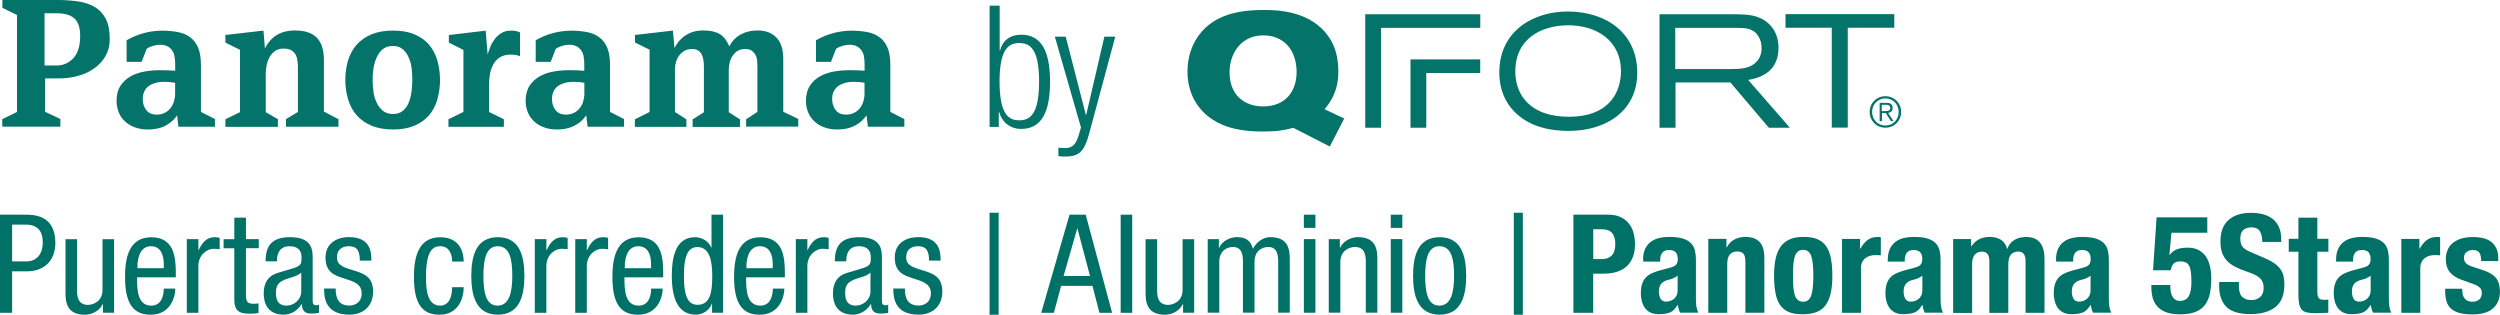
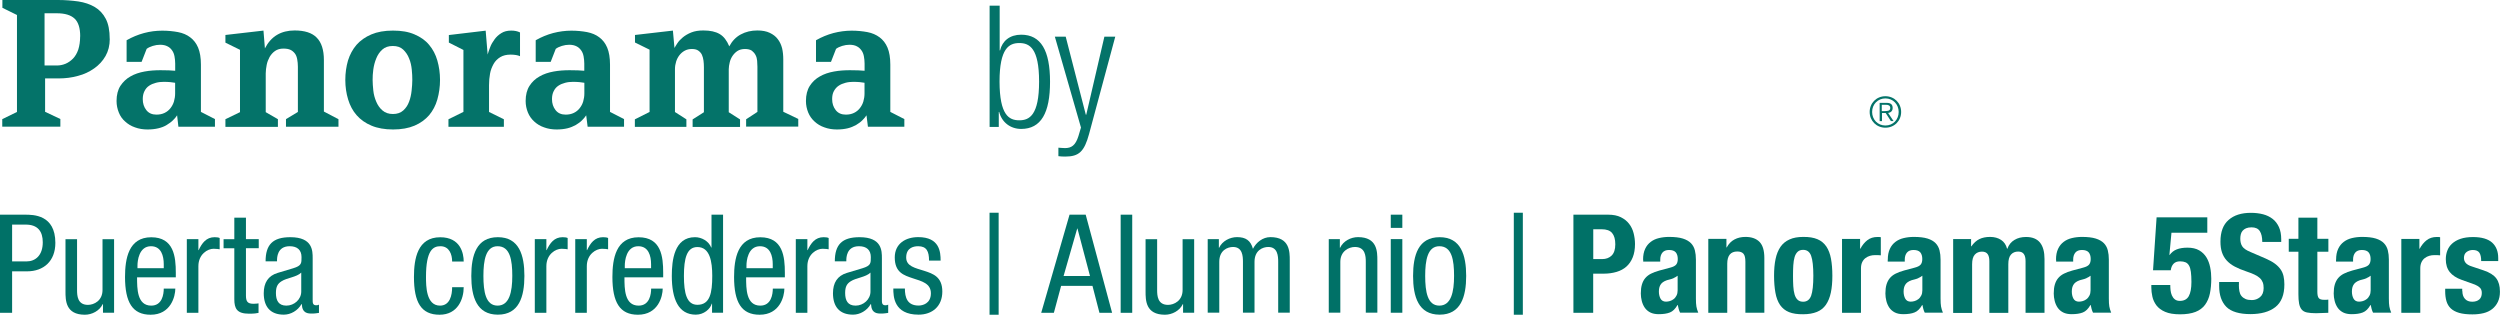
<svg xmlns="http://www.w3.org/2000/svg" id="uuid-e061c802-1695-40a6-8a4c-cdb318805bd2" data-name="Layer 1" viewBox="0 0 365.32 45.99">
  <defs>
    <style> .uuid-0e920095-693e-44bc-b1bb-644286ec1589 { fill: #007167; } .uuid-0e920095-693e-44bc-b1bb-644286ec1589, .uuid-18283aab-cf0b-4752-ad48-75aca7e420d1 { stroke-width: 0px; } .uuid-18283aab-cf0b-4752-ad48-75aca7e420d1 { fill: #047369; } </style>
  </defs>
  <g>
    <path class="uuid-0e920095-693e-44bc-b1bb-644286ec1589" d="m0,31.37h3.65c1.22,0,4.44,0,4.44,4.12,0,2.67-1.71,4.16-4.14,4.16H1.77v6.06H0v-14.34Zm1.77,6.83h2.11c1.29,0,2.37-.88,2.37-2.79,0-1.59-.72-2.59-2.49-2.59h-1.99v5.38Z" />
    <path class="uuid-0e920095-693e-44bc-b1bb-644286ec1589" d="m16.66,45.7h-1.61v-1.26h-.04c-.46.98-1.57,1.55-2.61,1.55-2.83,0-2.83-2.13-2.83-3.41v-7.63h1.69v7.43c0,.82.06,2.17,1.59,2.17.9,0,2.13-.62,2.13-2.17v-7.43h1.69v10.76Z" />
    <path class="uuid-0e920095-693e-44bc-b1bb-644286ec1589" d="m20.03,40.52c0,1.67,0,4.14,2.07,4.14,1.61,0,1.83-1.67,1.83-2.49h1.69c0,1.14-.66,3.82-3.61,3.82-2.65,0-3.74-1.81-3.74-5.52,0-2.67.52-5.8,3.83-5.8s3.59,2.85,3.59,5.18v.68h-5.66Zm3.9-1.33v-.58c0-1.21-.36-2.63-1.87-2.63-1.77,0-1.97,2.17-1.97,2.81v.4h3.84Z" />
    <path class="uuid-0e920095-693e-44bc-b1bb-644286ec1589" d="m27.3,34.94h1.69v1.61h.04c.48-1.02,1.1-1.89,2.33-1.89.34,0,.58.04.74.12v1.65c-.16-.02-.36-.08-.9-.08-.84,0-2.21.78-2.21,2.55v6.81h-1.69v-10.76Z" />
    <path class="uuid-0e920095-693e-44bc-b1bb-644286ec1589" d="m34.25,31.81h1.69v3.13h1.87v1.33h-1.87v6.91c0,.86.22,1.21,1.1,1.21.38,0,.56-.04.74-.06v1.39c-.22.06-.66.12-1.37.12-1.77,0-2.17-.72-2.17-2.13v-7.43h-1.57v-1.33h1.57v-3.13Z" />
    <path class="uuid-0e920095-693e-44bc-b1bb-644286ec1589" d="m38.81,38.19c0-2.43,1.04-3.53,3.61-3.53,3.27,0,3.27,1.97,3.27,3.09v6c0,.46-.02.86.52.86.22,0,.32-.04.4-.1v1.21c-.14.02-.56.1-.98.1-.62,0-1.47,0-1.53-1.39h-.04c-.54.96-1.57,1.55-2.59,1.55-2.01,0-2.93-1.21-2.93-3.13,0-1.53.64-2.55,2.03-2.97l2.27-.68c1.25-.38,1.22-.74,1.22-1.63,0-1.02-.6-1.59-1.73-1.59-1.85,0-1.85,1.71-1.85,2.11v.1h-1.69Zm5.2,1.65c-.66.66-2.11.76-2.87,1.26-.54.34-.82.76-.82,1.71,0,1.1.38,1.85,1.53,1.85s2.17-.92,2.17-2.05v-2.77Z" />
-     <path class="uuid-0e920095-693e-44bc-b1bb-644286ec1589" d="m52.58,38.09c0-1.37-.36-2.11-1.59-2.11-.54,0-1.75.14-1.75,1.65,0,1.29,1.33,1.53,2.65,1.95,1.29.42,2.63.88,2.63,3.03s-1.47,3.37-3.47,3.37c-3.65,0-3.69-2.71-3.69-3.82h1.69c0,1.31.34,2.49,2.01,2.49.54,0,1.79-.26,1.79-1.79,0-1.45-1.34-1.77-2.63-2.19-1.31-.44-2.65-.84-2.65-3.05,0-2.01,1.57-2.97,3.43-2.97,3.13,0,3.27,2.17,3.27,3.43h-1.69Z" />
    <path class="uuid-0e920095-693e-44bc-b1bb-644286ec1589" d="m66.07,38.21c0-1.04-.42-2.23-1.71-2.23-1.04,0-2.11.52-2.11,4.46,0,1.39.02,4.22,2.05,4.22,1.45,0,1.77-1.53,1.77-2.69h1.69c0,1.69-.84,4.02-3.53,4.02s-3.74-1.81-3.74-5.52c0-2.67.52-5.8,3.84-5.8,2.95,0,3.43,2.33,3.43,3.55h-1.69Z" />
    <path class="uuid-0e920095-693e-44bc-b1bb-644286ec1589" d="m72.75,34.66c3.11,0,3.88,2.63,3.88,5.66s-.78,5.66-3.88,5.66-3.88-2.63-3.88-5.66.76-5.66,3.88-5.66Zm2.11,5.66c0-2.33-.32-4.34-2.15-4.34-1.71,0-2.07,2.01-2.07,4.34s.34,4.34,2.07,4.34,2.15-2.01,2.15-4.34Z" />
    <path class="uuid-0e920095-693e-44bc-b1bb-644286ec1589" d="m78.15,34.94h1.69v1.61h.04c.48-1.02,1.1-1.89,2.33-1.89.34,0,.58.04.74.12v1.65c-.16-.02-.36-.08-.9-.08-.84,0-2.21.78-2.21,2.55v6.81h-1.69v-10.76Z" />
    <path class="uuid-0e920095-693e-44bc-b1bb-644286ec1589" d="m84.06,34.94h1.69v1.61h.04c.48-1.02,1.1-1.89,2.33-1.89.34,0,.58.04.74.12v1.65c-.16-.02-.36-.08-.9-.08-.84,0-2.21.78-2.21,2.55v6.81h-1.69v-10.76Z" />
    <path class="uuid-0e920095-693e-44bc-b1bb-644286ec1589" d="m91.25,40.52c0,1.67,0,4.14,2.07,4.14,1.61,0,1.83-1.67,1.83-2.49h1.69c0,1.14-.66,3.82-3.62,3.82-2.65,0-3.73-1.81-3.73-5.52,0-2.67.52-5.8,3.83-5.8s3.59,2.85,3.59,5.18v.68h-5.66Zm3.89-1.33v-.58c0-1.21-.36-2.63-1.87-2.63-1.77,0-1.97,2.17-1.97,2.81v.4h3.83Z" />
    <path class="uuid-0e920095-693e-44bc-b1bb-644286ec1589" d="m105.66,45.7h-1.61v-1.33h-.04c-.22.8-1.17,1.61-2.33,1.61-2.55,0-3.51-2.29-3.51-5.66,0-2.25.34-5.66,3.39-5.66.96,0,1.99.56,2.37,1.51h.04v-4.8h1.69v14.34Zm-3.75-1.16c1.85,0,2.17-1.75,2.17-4.22,0-2.09-.34-4.22-2.17-4.22-1.55,0-1.97,1.65-1.97,4.22s.42,4.22,1.97,4.22Z" />
    <path class="uuid-0e920095-693e-44bc-b1bb-644286ec1589" d="m109.03,40.52c0,1.67,0,4.14,2.07,4.14,1.61,0,1.83-1.67,1.83-2.49h1.69c0,1.14-.66,3.82-3.62,3.82-2.65,0-3.73-1.81-3.73-5.52,0-2.67.52-5.8,3.83-5.8s3.59,2.85,3.59,5.18v.68h-5.66Zm3.89-1.33v-.58c0-1.21-.36-2.63-1.87-2.63-1.77,0-1.97,2.17-1.97,2.81v.4h3.83Z" />
    <path class="uuid-0e920095-693e-44bc-b1bb-644286ec1589" d="m116.29,34.94h1.69v1.61h.04c.48-1.02,1.1-1.89,2.33-1.89.34,0,.58.04.74.12v1.65c-.16-.02-.36-.08-.9-.08-.84,0-2.21.78-2.21,2.55v6.81h-1.69v-10.76Z" />
    <path class="uuid-0e920095-693e-44bc-b1bb-644286ec1589" d="m121.99,38.19c0-2.43,1.04-3.53,3.61-3.53,3.27,0,3.27,1.97,3.27,3.09v6c0,.46-.02.86.52.86.22,0,.32-.04.4-.1v1.21c-.14.02-.56.1-.98.1-.62,0-1.47,0-1.53-1.39h-.04c-.54.96-1.57,1.55-2.59,1.55-2.01,0-2.93-1.21-2.93-3.13,0-1.53.64-2.55,2.03-2.97l2.27-.68c1.25-.38,1.23-.74,1.23-1.63,0-1.02-.6-1.59-1.73-1.59-1.85,0-1.85,1.71-1.85,2.11v.1h-1.69Zm5.2,1.65c-.66.66-2.11.76-2.87,1.26-.54.34-.82.76-.82,1.71,0,1.1.38,1.85,1.53,1.85s2.17-.92,2.17-2.05v-2.77Z" />
    <path class="uuid-0e920095-693e-44bc-b1bb-644286ec1589" d="m135.76,38.09c0-1.37-.36-2.11-1.59-2.11-.54,0-1.75.14-1.75,1.65,0,1.29,1.33,1.53,2.65,1.95,1.29.42,2.63.88,2.63,3.03s-1.47,3.37-3.47,3.37c-3.65,0-3.69-2.71-3.69-3.82h1.69c0,1.31.34,2.49,2.01,2.49.54,0,1.79-.26,1.79-1.79,0-1.45-1.34-1.77-2.63-2.19-1.31-.44-2.65-.84-2.65-3.05,0-2.01,1.57-2.97,3.43-2.97,3.13,0,3.27,2.17,3.27,3.43h-1.69Z" />
    <path class="uuid-0e920095-693e-44bc-b1bb-644286ec1589" d="m144.6,31.09h1.33v14.9h-1.33v-14.9Z" />
    <path class="uuid-0e920095-693e-44bc-b1bb-644286ec1589" d="m156.28,31.37h2.37l3.86,14.34h-1.85l-1.02-3.94h-4.58l-1.06,3.94h-1.85l4.14-14.34Zm-.86,8.96h3.86l-1.83-6.93h-.04l-1.99,6.93Z" />
    <path class="uuid-0e920095-693e-44bc-b1bb-644286ec1589" d="m163.76,31.37h1.69v14.34h-1.69v-14.34Z" />
    <path class="uuid-0e920095-693e-44bc-b1bb-644286ec1589" d="m174.49,45.7h-1.61v-1.26h-.04c-.46.98-1.57,1.55-2.61,1.55-2.83,0-2.83-2.13-2.83-3.41v-7.63h1.69v7.43c0,.82.06,2.17,1.59,2.17.9,0,2.13-.62,2.13-2.17v-7.43h1.69v10.76Z" />
    <path class="uuid-0e920095-693e-44bc-b1bb-644286ec1589" d="m176.5,34.94h1.61v1.26h.04c.46-.98,1.57-1.55,2.61-1.55,1.27,0,1.99.48,2.33,1.71.48-.94,1.43-1.71,2.55-1.71,2.83,0,2.83,2.13,2.83,3.41v7.63h-1.69v-7.43c0-.82-.06-2.17-1.45-2.17-.8,0-2.01.48-2.01,2.17v7.43h-1.69v-7.43c0-.82-.06-2.17-1.45-2.17-.8,0-2.01.48-2.01,2.17v7.43h-1.69v-10.76Z" />
-     <path class="uuid-0e920095-693e-44bc-b1bb-644286ec1589" d="m190.53,31.37h1.69v1.93h-1.69v-1.93Zm0,3.57h1.69v10.76h-1.69v-10.76Z" />
    <path class="uuid-0e920095-693e-44bc-b1bb-644286ec1589" d="m194.18,34.94h1.61v1.26h.04c.46-.98,1.57-1.55,2.61-1.55,2.83,0,2.83,2.13,2.83,3.41v7.63h-1.69v-7.43c0-.82-.06-2.17-1.59-2.17-.9,0-2.13.62-2.13,2.17v7.43h-1.69v-10.76Z" />
    <path class="uuid-0e920095-693e-44bc-b1bb-644286ec1589" d="m203.23,31.37h1.69v1.93h-1.69v-1.93Zm0,3.57h1.69v10.76h-1.69v-10.76Z" />
    <path class="uuid-0e920095-693e-44bc-b1bb-644286ec1589" d="m210.37,34.66c3.11,0,3.88,2.63,3.88,5.66s-.78,5.66-3.88,5.66-3.88-2.63-3.88-5.66.76-5.66,3.88-5.66Zm2.11,5.66c0-2.33-.32-4.34-2.15-4.34-1.71,0-2.07,2.01-2.07,4.34s.34,4.34,2.07,4.34,2.15-2.01,2.15-4.34Z" />
    <path class="uuid-0e920095-693e-44bc-b1bb-644286ec1589" d="m221.21,31.09h1.32v14.9h-1.32v-14.9Z" />
    <path class="uuid-0e920095-693e-44bc-b1bb-644286ec1589" d="m234.99,31.37c.74,0,1.36.12,1.86.37s.91.57,1.21.97c.31.4.53.86.66,1.38.13.52.2,1.04.2,1.58,0,.74-.11,1.38-.33,1.93s-.53,1-.92,1.35c-.39.35-.87.61-1.44.78s-1.19.26-1.87.26h-1.55v5.72h-2.89v-14.34h5.06Zm-.88,6.49c.58,0,1.04-.17,1.4-.52.35-.35.53-.89.53-1.63s-.15-1.27-.46-1.65-.82-.56-1.55-.56h-1.21v4.36h1.29Z" />
    <path class="uuid-0e920095-693e-44bc-b1bb-644286ec1589" d="m240.1,37.95c0-.63.1-1.15.3-1.58s.47-.76.81-1.02c.34-.26.74-.45,1.21-.56.46-.11.95-.17,1.48-.17.83,0,1.5.08,2.01.24.51.16.9.39,1.19.68.28.29.47.65.57,1.05.1.41.15.85.15,1.34v5.68c0,.51.02.9.07,1.18s.14.58.27.9h-2.65c-.09-.17-.16-.36-.21-.55s-.09-.38-.13-.57h-.04c-.32.56-.69.93-1.11,1.09-.42.17-.97.25-1.64.25-.48,0-.89-.08-1.23-.25-.33-.17-.6-.4-.8-.69-.2-.29-.35-.63-.44-.99s-.14-.73-.14-1.09c0-.51.05-.95.16-1.31.11-.37.27-.68.49-.94.22-.26.5-.48.84-.65s.75-.33,1.24-.46l1.57-.42c.42-.11.7-.25.86-.44s.24-.46.24-.82c0-.42-.1-.74-.29-.97-.2-.23-.53-.35-.99-.35-.43,0-.75.13-.96.38-.21.25-.32.6-.32,1.02v.3h-2.49v-.26Zm4.46,2.7c-.21.09-.41.15-.58.19-.56.12-.96.32-1.21.6-.24.28-.36.66-.36,1.14,0,.42.08.77.24,1.06.16.29.43.44.8.44.19,0,.38-.03.58-.09.2-.06.38-.16.55-.29.17-.13.3-.31.41-.52.11-.21.16-.47.16-.76v-2.13c-.19.15-.39.26-.6.35Z" />
    <path class="uuid-0e920095-693e-44bc-b1bb-644286ec1589" d="m252.28,34.9v1.26h.04c.29-.54.68-.93,1.14-1.17.47-.25,1-.37,1.61-.37.88,0,1.56.24,2.04.72.47.48.71,1.26.71,2.35v8.01h-2.77v-7.45c0-.56-.09-.95-.28-1.17-.19-.22-.49-.33-.9-.33-.98,0-1.47.6-1.47,1.79v7.17h-2.77v-10.8h2.65Z" />
    <path class="uuid-0e920095-693e-44bc-b1bb-644286ec1589" d="m259.46,37.85c.15-.71.39-1.3.72-1.78.33-.47.77-.84,1.32-1.08.54-.25,1.21-.37,2-.37.83-.01,1.52.1,2.07.33.55.23.98.59,1.31,1.07.32.48.55,1.08.68,1.79.13.71.2,1.54.2,2.49s-.07,1.74-.22,2.45c-.15.71-.39,1.3-.72,1.78-.33.48-.77.83-1.32,1.05s-1.21.34-2,.34c-.83.01-1.52-.09-2.07-.31s-.98-.57-1.31-1.04c-.32-.47-.55-1.07-.68-1.79-.13-.72-.2-1.54-.2-2.48s.07-1.74.22-2.45Zm2.59,3.98c.03.47.09.87.19,1.2.1.33.25.6.45.78.2.19.47.28.8.28.56,0,.95-.29,1.17-.88.21-.59.32-1.56.32-2.91s-.11-2.32-.32-2.91c-.21-.59-.6-.88-1.17-.88-.33,0-.6.09-.8.28-.2.19-.35.45-.45.78-.1.33-.16.74-.19,1.21-.03.47-.04.98-.04,1.53s.01,1.06.04,1.53Z" />
    <path class="uuid-0e920095-693e-44bc-b1bb-644286ec1589" d="m271.81,34.9v1.45h.04c.28-.52.62-.94,1.02-1.25.4-.31.89-.47,1.47-.47.08,0,.16,0,.25,0,.09,0,.17.02.25.03v2.65c-.15-.01-.29-.02-.43-.03s-.28,0-.43,0c-.24,0-.48.03-.72.1-.24.07-.46.18-.66.33-.2.15-.36.35-.48.6-.12.25-.18.55-.18.91v6.49h-2.77v-10.8h2.65Z" />
    <path class="uuid-0e920095-693e-44bc-b1bb-644286ec1589" d="m275.86,37.95c0-.63.1-1.15.3-1.58s.47-.76.81-1.02c.34-.26.74-.45,1.21-.56.46-.11.95-.17,1.48-.17.83,0,1.5.08,2.01.24.51.16.9.39,1.18.68.28.29.47.65.57,1.05s.15.85.15,1.34v5.68c0,.51.02.9.07,1.18.05.28.14.58.27.9h-2.65c-.09-.17-.16-.36-.21-.55s-.09-.38-.13-.57h-.04c-.32.56-.69.93-1.12,1.09-.42.17-.97.25-1.64.25-.48,0-.89-.08-1.23-.25-.33-.17-.6-.4-.8-.69-.2-.29-.35-.63-.44-.99s-.14-.73-.14-1.09c0-.51.05-.95.16-1.31s.27-.68.49-.94c.22-.26.5-.48.84-.65.34-.17.75-.33,1.23-.46l1.57-.42c.42-.11.7-.25.86-.44.16-.19.24-.46.24-.82,0-.42-.1-.74-.29-.97-.19-.23-.53-.35-.99-.35-.43,0-.75.13-.96.38-.21.25-.32.6-.32,1.02v.3h-2.49v-.26Zm4.46,2.7c-.21.09-.41.15-.58.19-.56.12-.96.32-1.21.6-.24.28-.36.66-.36,1.14,0,.42.08.77.24,1.06s.43.44.8.44c.19,0,.38-.03.58-.09.2-.06.38-.16.55-.29s.3-.31.41-.52.16-.47.16-.76v-2.13c-.19.15-.39.26-.6.35Z" />
    <path class="uuid-0e920095-693e-44bc-b1bb-644286ec1589" d="m288.03,34.9v1.1h.04c.35-.5.74-.85,1.17-1.06s.95-.32,1.56-.32c.64,0,1.18.15,1.62.44.43.29.73.72.87,1.29h.04c.21-.58.56-1.01,1.04-1.29.47-.29,1.04-.43,1.7-.43.92,0,1.6.28,2.04.83s.65,1.36.65,2.4v7.85h-2.77v-7.55c0-.46-.08-.8-.25-1.04-.17-.24-.45-.36-.83-.36-.44,0-.79.15-1.05.44-.26.29-.39.76-.39,1.41v7.11h-2.77v-7.55c0-.46-.08-.8-.25-1.04-.17-.24-.45-.36-.83-.36-.44,0-.79.15-1.05.44-.26.29-.39.76-.39,1.41v7.11h-2.77v-10.8h2.65Z" />
    <path class="uuid-0e920095-693e-44bc-b1bb-644286ec1589" d="m300.44,37.95c0-.63.1-1.15.3-1.58s.47-.76.81-1.02c.34-.26.74-.45,1.21-.56.46-.11.95-.17,1.48-.17.83,0,1.5.08,2.01.24.51.16.9.39,1.19.68.28.29.47.65.57,1.05.1.41.15.85.15,1.34v5.68c0,.51.02.9.07,1.18s.14.58.27.9h-2.65c-.09-.17-.16-.36-.21-.55s-.09-.38-.13-.57h-.04c-.32.56-.69.93-1.11,1.09-.42.17-.97.25-1.64.25-.48,0-.89-.08-1.23-.25-.33-.17-.6-.4-.8-.69-.2-.29-.35-.63-.44-.99s-.14-.73-.14-1.09c0-.51.05-.95.16-1.31.11-.37.27-.68.49-.94.22-.26.5-.48.84-.65s.75-.33,1.24-.46l1.57-.42c.42-.11.7-.25.86-.44s.24-.46.24-.82c0-.42-.1-.74-.29-.97-.2-.23-.53-.35-.99-.35-.43,0-.75.13-.96.38-.21.25-.32.6-.32,1.02v.3h-2.49v-.26Zm4.46,2.7c-.21.09-.41.15-.58.19-.56.12-.96.32-1.21.6-.24.28-.36.66-.36,1.14,0,.42.08.77.24,1.06.16.29.43.44.8.44.19,0,.38-.03.58-.09.2-.06.38-.16.55-.29.17-.13.3-.31.41-.52.11-.21.16-.47.16-.76v-2.13c-.19.15-.39.26-.6.35Z" />
    <path class="uuid-0e920095-693e-44bc-b1bb-644286ec1589" d="m317.31,34.02l-.3,3.23h.04c.27-.37.62-.65,1.04-.81.43-.17.95-.25,1.57-.25.68,0,1.25.13,1.7.39.45.26.8.61,1.06,1.03.26.43.44.91.55,1.46.11.54.16,1.09.16,1.66,0,.79-.07,1.51-.2,2.15-.13.64-.37,1.19-.71,1.66-.34.46-.81.81-1.4,1.04-.59.23-1.34.35-2.25.35s-1.62-.12-2.18-.36c-.56-.24-.98-.56-1.28-.95-.29-.4-.49-.82-.59-1.29-.1-.46-.15-.89-.15-1.3v-.38h2.77c0,.24.01.5.04.76.03.27.09.52.19.75.1.23.24.43.43.58.19.15.43.23.74.23.6,0,1.04-.23,1.3-.69.26-.46.39-1.15.39-2.08,0-.59-.03-1.08-.08-1.47-.05-.39-.14-.7-.27-.92-.13-.23-.3-.39-.51-.48-.21-.09-.48-.14-.8-.14-.42,0-.73.12-.95.35s-.36.55-.41.95h-2.59l.52-7.73h7.41v2.25h-5.24Z" />
    <path class="uuid-0e920095-693e-44bc-b1bb-644286ec1589" d="m327.16,41.65c0,.33.03.64.08.91s.15.51.3.69c.15.19.35.33.59.44s.56.16.93.16c.44,0,.84-.14,1.19-.43.35-.29.53-.73.53-1.33,0-.32-.04-.6-.13-.83-.09-.23-.23-.45-.43-.63s-.46-.36-.79-.51c-.33-.15-.73-.31-1.21-.47-.64-.21-1.2-.45-1.67-.7-.47-.25-.86-.55-1.17-.89-.31-.34-.54-.74-.69-1.19-.15-.45-.22-.97-.22-1.56,0-1.42.39-2.48,1.19-3.17.79-.7,1.87-1.04,3.25-1.04.64,0,1.24.07,1.78.21.54.14,1.01.37,1.41.68s.7.72.92,1.2c.22.49.33,1.08.33,1.76v.4h-2.77c0-.68-.12-1.21-.36-1.58-.24-.37-.64-.55-1.21-.55-.32,0-.59.05-.8.14-.21.09-.38.22-.51.37-.13.15-.21.33-.26.53-.05.2-.07.41-.07.62,0,.44.09.81.28,1.11.19.3.59.58,1.2.83l2.23.96c.55.24,1,.49,1.35.75.35.26.62.54.83.84.21.3.35.63.43.99.08.36.12.76.12,1.21,0,1.51-.44,2.61-1.31,3.3-.88.69-2.1,1.03-3.67,1.03s-2.8-.35-3.5-1.06c-.7-.71-1.05-1.73-1.05-3.05v-.58h2.89v.42Z" />
    <path class="uuid-0e920095-693e-44bc-b1bb-644286ec1589" d="m338.63,31.81v3.09h1.61v1.89h-1.61v5.84c0,.43.06.73.19.91s.39.27.79.27c.11,0,.21,0,.32,0,.11,0,.21-.02.3-.03v1.93c-.31,0-.61.01-.89.03-.29.02-.59.03-.91.03-.54,0-.97-.04-1.32-.11-.34-.07-.6-.22-.78-.44-.18-.22-.3-.51-.37-.87s-.1-.82-.1-1.37v-6.19h-1.41v-1.89h1.41v-3.09h2.77Z" />
    <path class="uuid-0e920095-693e-44bc-b1bb-644286ec1589" d="m341.37,37.95c0-.63.1-1.15.3-1.58s.47-.76.81-1.02c.34-.26.74-.45,1.21-.56.46-.11.95-.17,1.48-.17.83,0,1.5.08,2.01.24.51.16.9.39,1.18.68.28.29.47.65.57,1.05s.15.85.15,1.34v5.68c0,.51.02.9.07,1.18.05.28.14.58.27.9h-2.65c-.09-.17-.16-.36-.21-.55s-.09-.38-.13-.57h-.04c-.32.56-.69.93-1.12,1.09-.42.17-.97.25-1.64.25-.48,0-.89-.08-1.23-.25-.33-.17-.6-.4-.8-.69-.2-.29-.35-.63-.44-.99s-.14-.73-.14-1.09c0-.51.05-.95.16-1.31s.27-.68.49-.94c.22-.26.5-.48.84-.65.34-.17.75-.33,1.23-.46l1.57-.42c.42-.11.7-.25.86-.44.16-.19.24-.46.24-.82,0-.42-.1-.74-.29-.97-.19-.23-.53-.35-.99-.35-.43,0-.75.13-.96.38-.21.25-.32.6-.32,1.02v.3h-2.49v-.26Zm4.46,2.7c-.21.09-.41.15-.58.19-.56.12-.96.32-1.21.6-.24.28-.36.66-.36,1.14,0,.42.08.77.24,1.06s.43.44.8.44c.19,0,.38-.03.58-.09.2-.06.38-.16.55-.29s.3-.31.41-.52.16-.47.16-.76v-2.13c-.19.15-.39.26-.6.35Z" />
    <path class="uuid-0e920095-693e-44bc-b1bb-644286ec1589" d="m353.54,34.9v1.45h.04c.28-.52.62-.94,1.02-1.25.4-.31.89-.47,1.47-.47.08,0,.16,0,.25,0,.09,0,.17.02.25.03v2.65c-.15-.01-.29-.02-.43-.03s-.28,0-.43,0c-.24,0-.48.03-.72.1-.24.07-.46.18-.66.33-.2.15-.36.35-.48.6-.12.25-.18.55-.18.91v6.49h-2.77v-10.8h2.65Z" />
    <path class="uuid-0e920095-693e-44bc-b1bb-644286ec1589" d="m359.82,42.53c0,.47.12.85.37,1.13.25.29.61.43,1.07.43.43,0,.77-.11,1.02-.32.25-.21.38-.54.38-.96,0-.35-.1-.61-.3-.79-.2-.18-.43-.32-.7-.43l-1.95-.7c-.76-.27-1.34-.65-1.73-1.13-.39-.49-.58-1.11-.58-1.88,0-.44.07-.86.22-1.25.15-.4.38-.74.7-1.03.32-.29.73-.53,1.23-.7s1.11-.26,1.82-.26c1.26,0,2.19.27,2.79.8.6.54.9,1.29.9,2.27v.44h-2.49c0-.56-.09-.97-.27-1.23-.18-.26-.5-.39-.95-.39-.35,0-.65.1-.91.29-.26.19-.39.49-.39.87,0,.27.08.51.25.72.17.21.48.4.95.54l1.67.56c.87.29,1.49.68,1.85,1.16.36.48.54,1.12.54,1.94,0,.58-.1,1.07-.3,1.5-.2.42-.48.77-.83,1.05-.36.28-.78.48-1.27.6-.49.12-1.03.18-1.62.18-.78,0-1.42-.07-1.94-.22-.52-.15-.92-.37-1.23-.66-.3-.29-.51-.65-.63-1.07-.12-.42-.18-.89-.18-1.42v-.38h2.49v.36Z" />
  </g>
  <g>
    <g>
      <path class="uuid-18283aab-cf0b-4752-ad48-75aca7e420d1" d="m16.04,5.69c0,.95-.21,1.78-.62,2.5s-.97,1.32-1.65,1.8-1.47.87-2.38,1.1c-.89.25-1.84.37-2.81.37h-1.99v4.88l2.23,1.05v1.12H.33v-1.1l2.15-1.05V2.19L.35,1.14V0h8.11c1.07,0,2.05.08,2.98.21.91.14,1.72.41,2.4.81s1.22.97,1.61,1.72c.39.74.58,1.72.58,2.94h.01Zm-4.32-.37c0-1.22-.27-2.09-.83-2.61-.54-.5-1.39-.77-2.56-.77h-1.82v7.63h1.78c.45,0,.87-.08,1.28-.25s.77-.43,1.1-.76c.33-.35.58-.77.77-1.32.17-.54.27-1.18.27-1.92h.01Z" />
      <path class="uuid-18283aab-cf0b-4752-ad48-75aca7e420d1" d="m26.07,18.53l-.19-1.68c-.15.25-.37.5-.62.74-.25.25-.56.46-.91.68s-.76.37-1.22.48-.99.17-1.57.17c-.66,0-1.28-.1-1.84-.31-.56-.19-1.03-.48-1.43-.85-.41-.35-.72-.79-.93-1.32-.21-.52-.33-1.08-.33-1.68,0-.89.19-1.63.56-2.21.39-.58.87-1.05,1.47-1.38.6-.35,1.3-.58,2.07-.72s1.55-.19,2.32-.19c.43,0,.83,0,1.22.02s.7.04.93.06v-1.05c0-.37-.04-.72-.1-1.05s-.17-.62-.35-.87c-.17-.25-.39-.46-.68-.6-.29-.15-.64-.23-1.08-.23-.35,0-.72.06-1.07.17s-.66.25-.89.43l-.74,1.9h-2.19v-3.16c.81-.46,1.65-.81,2.54-1.05s1.78-.35,2.67-.35c.83,0,1.61.08,2.3.21s1.3.39,1.78.76c.5.37.89.87,1.16,1.51s.41,1.47.41,2.48v6.91l2.05,1.05v1.12h-5.36.02Zm-.46-6.43c-.23-.04-.46-.06-.74-.1-.25-.02-.56-.04-.93-.04-.41,0-.79.04-1.16.14-.37.1-.7.23-.99.43-.29.19-.52.46-.68.79-.17.33-.25.72-.25,1.16,0,.64.17,1.16.52,1.61.35.45.85.66,1.47.66.46,0,.85-.08,1.2-.25s.62-.39.85-.68c.23-.29.41-.62.52-.99s.17-.77.17-1.16v-1.57h.02Z" />
      <path class="uuid-18283aab-cf0b-4752-ad48-75aca7e420d1" d="m41.79,18.53v-1.12l1.74-1.05v-6.62c0-.39-.04-.74-.1-1.08-.06-.33-.17-.62-.33-.83s-.37-.41-.64-.54-.62-.19-1.05-.19c-.48,0-.89.12-1.22.35s-.58.52-.79.87c-.19.35-.35.74-.43,1.16-.08.43-.14.85-.14,1.24v5.67l1.78,1.03v1.12h-7.67v-1.12l2.13-1.03V7.28l-2.13-1.05v-1.12l5.56-.64.21,2.6c.46-.89,1.05-1.55,1.78-1.98s1.59-.64,2.56-.64c1.47,0,2.56.35,3.23,1.05.7.7,1.05,1.8,1.05,3.27v7.53l2.13,1.12v1.1h-7.69.02Z" />
      <path class="uuid-18283aab-cf0b-4752-ad48-75aca7e420d1" d="m64.3,11.68c0,1.01-.14,1.96-.39,2.85s-.66,1.65-1.2,2.3c-.56.64-1.26,1.16-2.13,1.53s-1.92.56-3.14.56-2.29-.19-3.16-.56c-.89-.37-1.61-.89-2.17-1.53s-.97-1.41-1.24-2.3-.41-1.84-.41-2.85.14-1.96.39-2.83c.27-.87.68-1.63,1.24-2.29.56-.64,1.3-1.16,2.17-1.53s1.92-.56,3.16-.56,2.27.17,3.16.56c.87.37,1.59.87,2.13,1.53.54.64.95,1.41,1.2,2.29.25.87.39,1.82.39,2.83Zm-4.05,0c0-.45-.02-.97-.08-1.53s-.17-1.1-.39-1.61c-.19-.5-.48-.93-.87-1.3-.37-.35-.87-.52-1.51-.52s-1.14.17-1.53.52-.68.77-.89,1.3c-.21.5-.35,1.05-.43,1.61-.08.56-.1,1.08-.1,1.53s.04.97.1,1.55.21,1.12.43,1.63c.21.5.5.93.91,1.28s.91.52,1.53.52,1.12-.17,1.51-.52.66-.77.85-1.28c.19-.5.31-1.05.37-1.63.06-.58.1-1.08.1-1.55Z" />
      <path class="uuid-18283aab-cf0b-4752-ad48-75aca7e420d1" d="m75.99,8.21c-.19-.08-.39-.14-.6-.17s-.46-.06-.76-.06c-.62,0-1.12.12-1.53.37s-.74.58-.97.99-.43.89-.52,1.41c-.1.54-.15,1.1-.15,1.7v3.91l2.17,1.07v1.1h-8.1v-1.1l2.19-1.08V7.3l-2.13-1.08v-1.1l5.38-.64.29,3.49c.08-.31.21-.68.37-1.08.15-.41.37-.77.64-1.14.25-.35.58-.66.99-.91.39-.25.87-.37,1.45-.37.46,0,.91.08,1.28.27v3.49-.02Z" />
      <path class="uuid-18283aab-cf0b-4752-ad48-75aca7e420d1" d="m85.87,18.53l-.21-1.68c-.15.25-.37.48-.62.74s-.56.46-.91.68c-.35.19-.76.37-1.22.48s-.99.17-1.57.17c-.66,0-1.28-.1-1.84-.31-.56-.19-1.03-.48-1.43-.85-.41-.37-.72-.81-.93-1.32-.21-.52-.33-1.08-.33-1.68,0-.89.19-1.63.56-2.21.37-.58.87-1.05,1.47-1.38.6-.35,1.3-.58,2.07-.72s1.55-.19,2.32-.19c.43,0,.83,0,1.22.02s.7.04.93.06v-1.05c0-.37-.04-.72-.1-1.05s-.17-.62-.35-.87-.39-.46-.68-.6c-.29-.15-.64-.23-1.08-.23-.35,0-.72.06-1.07.17s-.66.25-.89.43l-.74,1.9h-2.19v-3.16c.81-.46,1.65-.81,2.54-1.05.89-.23,1.78-.35,2.67-.35.83,0,1.61.08,2.3.21.7.14,1.3.39,1.78.76.5.37.89.87,1.16,1.51s.41,1.47.41,2.48v6.91l2.05,1.05v1.12h-5.35.03Zm-.46-6.43c-.23-.04-.46-.06-.74-.1-.25-.02-.56-.04-.93-.04-.41,0-.79.04-1.16.14s-.7.23-.99.43c-.29.19-.52.46-.68.79-.17.33-.25.72-.25,1.16,0,.64.17,1.16.52,1.61.35.45.85.66,1.47.66.46,0,.85-.08,1.2-.25s.62-.39.85-.68c.23-.29.41-.62.52-.99s.17-.77.17-1.16v-1.57h.02Z" />
      <path class="uuid-18283aab-cf0b-4752-ad48-75aca7e420d1" d="m109.03,18.53v-1.1l1.65-1.08v-6.6c0-.27-.02-.58-.04-.87s-.1-.58-.23-.83-.31-.46-.54-.64c-.25-.17-.58-.25-1.01-.25s-.81.1-1.1.29-.52.43-.72.72c-.19.29-.33.6-.41.95s-.14.68-.14.99v6.29l1.65,1.05v1.1h-6.93v-1.1l1.65-1.05v-6.57c0-.33-.02-.66-.06-.97s-.12-.6-.23-.85-.31-.46-.54-.62-.54-.23-.93-.23-.74.08-1.05.25-.56.39-.77.66-.37.58-.48.93-.17.72-.17,1.1v6.27l1.67,1.07v1.1h-7.53v-1.1l2.15-1.08V7.26l-2.13-1.05v-1.1l5.54-.64.23,2.54c.1-.17.23-.41.43-.7.19-.29.46-.58.79-.85s.74-.52,1.24-.72,1.08-.29,1.76-.29c1.01,0,1.78.17,2.38.52s1.05.95,1.41,1.8c.41-.77.97-1.36,1.68-1.74.72-.39,1.53-.58,2.42-.58.74,0,1.34.12,1.82.35s.87.52,1.16.91c.29.37.5.81.64,1.34.12.52.17,1.07.17,1.65v7.63l2.19,1.05v1.12h-7.61v.04h-.01Z" />
      <path class="uuid-18283aab-cf0b-4752-ad48-75aca7e420d1" d="m126.83,18.53l-.21-1.68c-.15.25-.37.48-.62.74s-.56.46-.91.68c-.35.19-.76.37-1.22.48s-.99.17-1.57.17c-.66,0-1.28-.1-1.84-.31-.56-.19-1.03-.48-1.43-.85-.41-.37-.72-.81-.93-1.32-.21-.52-.33-1.08-.33-1.68,0-.89.19-1.63.56-2.21.37-.58.87-1.05,1.47-1.38.6-.35,1.3-.58,2.07-.72s1.55-.19,2.32-.19c.43,0,.83,0,1.22.02s.7.04.93.06v-1.05c0-.37-.04-.72-.1-1.05s-.17-.62-.35-.87-.39-.46-.68-.6c-.27-.15-.64-.23-1.08-.23-.35,0-.72.06-1.07.17s-.66.25-.89.43l-.74,1.9h-2.19v-3.16c.81-.46,1.65-.81,2.54-1.05.89-.23,1.78-.35,2.67-.35.83,0,1.61.08,2.3.21s1.28.39,1.78.76.89.87,1.16,1.51.41,1.47.41,2.48v6.91l2.05,1.05v1.12h-5.35.03Zm-.46-6.43c-.23-.04-.46-.06-.74-.1-.25-.02-.56-.04-.93-.04-.41,0-.79.04-1.16.14s-.7.23-.99.43c-.29.19-.52.46-.7.79s-.25.72-.25,1.16c0,.64.17,1.16.52,1.61.35.45.85.66,1.47.66.46,0,.85-.08,1.2-.25s.62-.39.85-.68c.23-.29.41-.62.52-.99s.17-.77.17-1.16v-1.57h.04Z" />
      <path class="uuid-18283aab-cf0b-4752-ad48-75aca7e420d1" d="m144.59.83h1.49v6.53h.06c.33-1.39,1.43-2.29,3.08-2.29,2.9,0,4.22,2.32,4.22,6.88s-1.32,6.89-4.22,6.89c-1.57,0-2.83-.97-3.21-2.48h-.06v2.19h-1.34V.83h-.02Zm4.36,16.75c1.49,0,2.89-.77,2.89-5.65s-1.39-5.64-2.89-5.64-2.89.77-2.89,5.64c.02,4.9,1.38,5.65,2.89,5.65Z" />
      <path class="uuid-18283aab-cf0b-4752-ad48-75aca7e420d1" d="m154.14,5.36h1.59l2.94,11.41h.06l2.65-11.41h1.59l-3.83,14.23c-.7,2.58-1.49,3.29-3.49,3.29-.41,0-.7-.02-.99-.06v-1.24c.33.02.64.06.97.06.91,0,1.53-.37,1.96-1.76l.37-1.24-3.82-13.29h0Z" />
    </g>
    <g>
-       <path class="uuid-18283aab-cf0b-4752-ad48-75aca7e420d1" d="m229.1,1.68c-4.96,0-10.01,2.77-10.01,8.91,0,3.51,1.74,5.56,3.35,6.7,1.96,1.39,4.4,1.84,6.82,1.84,5.33,0,9.99-2.85,9.99-8.5s-4.36-8.93-10.15-8.95h0Zm.15,15.38c-2.4,0-4.82-.58-6.37-2.4-1.12-1.26-1.45-2.94-1.45-4.22,0-4.92,3.95-6.64,7.4-6.74,4.53-.12,8.04,2.3,8.04,6.68,0,2.81-1.47,6.68-7.61,6.68h0Zm30.64-10.09c0-1.99-.95-3.08-1.47-3.54-1.43-1.3-3.2-1.32-4.65-1.34h-11.27v16.58h2.34v-6.62h8.02l5.62,6.62h3.08l-6.1-6.99c1.07-.21,4.43-.74,4.43-4.71h0Zm-15.09,3.12v-6.02h9.12c1.08.02,2.29.02,3.02,1.22.33.48.48,1.12.48,1.76,0,.58-.14,1.22-.56,1.76-.95,1.24-2.58,1.28-3.87,1.28h-8.19Zm16.11-8.02v1.98h6.76v14.6h2.34V4.05h6.8v-1.98s-15.9,0-15.9,0Zm-65.34,8.39c0-2.83-.89-4.32-1.41-5.07-2.63-3.87-7.63-3.93-9.51-3.93-2.58,0-6.55.29-9.06,3.18-1.39,1.59-2.07,3.68-2.07,5.81,0,3.35,1.63,5.75,3.78,7.09,1.86,1.2,4.26,1.68,7.26,1.68,2.07,0,3.08-.19,4.43-.54l5.33,2.73,2.11-4.09-2.87-1.36c.7-.87,2.01-2.46,2.01-5.5h0Zm-10.98,5.09c-2.77,0-4.92-1.67-4.92-5,0-2.67,1.63-5.36,4.88-5.38,3.02-.04,4.92,2.13,4.92,5.36,0,2.79-1.61,5.02-4.88,5.02Zm14.91,3.12h2.3V4.07h14.51v-1.99h-16.81v16.6h0Zm6.62,0h2.3v-8h7.88v-1.99h-10.19v9.99h0Z" />
      <path class="uuid-18283aab-cf0b-4752-ad48-75aca7e420d1" d="m277.81,16.36c0,1.3-.99,2.3-2.3,2.3s-2.3-1.01-2.3-2.3.99-2.3,2.3-2.3,2.3,1.01,2.3,2.3Zm-4.24,0c0,1.1.81,1.98,1.94,1.98s1.94-.87,1.94-1.98-.83-1.98-1.94-1.98-1.94.87-1.94,1.98Zm1.43,1.34h-.33v-2.67h1.03c.6,0,.87.25.87.74s-.31.68-.66.74l.79,1.18h-.39l-.76-1.18h-.54v1.2h-.02.01Zm.43-1.47c.41,0,.79-.02.79-.46,0-.37-.31-.46-.64-.46h-.6v.93h.45Z" />
    </g>
  </g>
</svg>